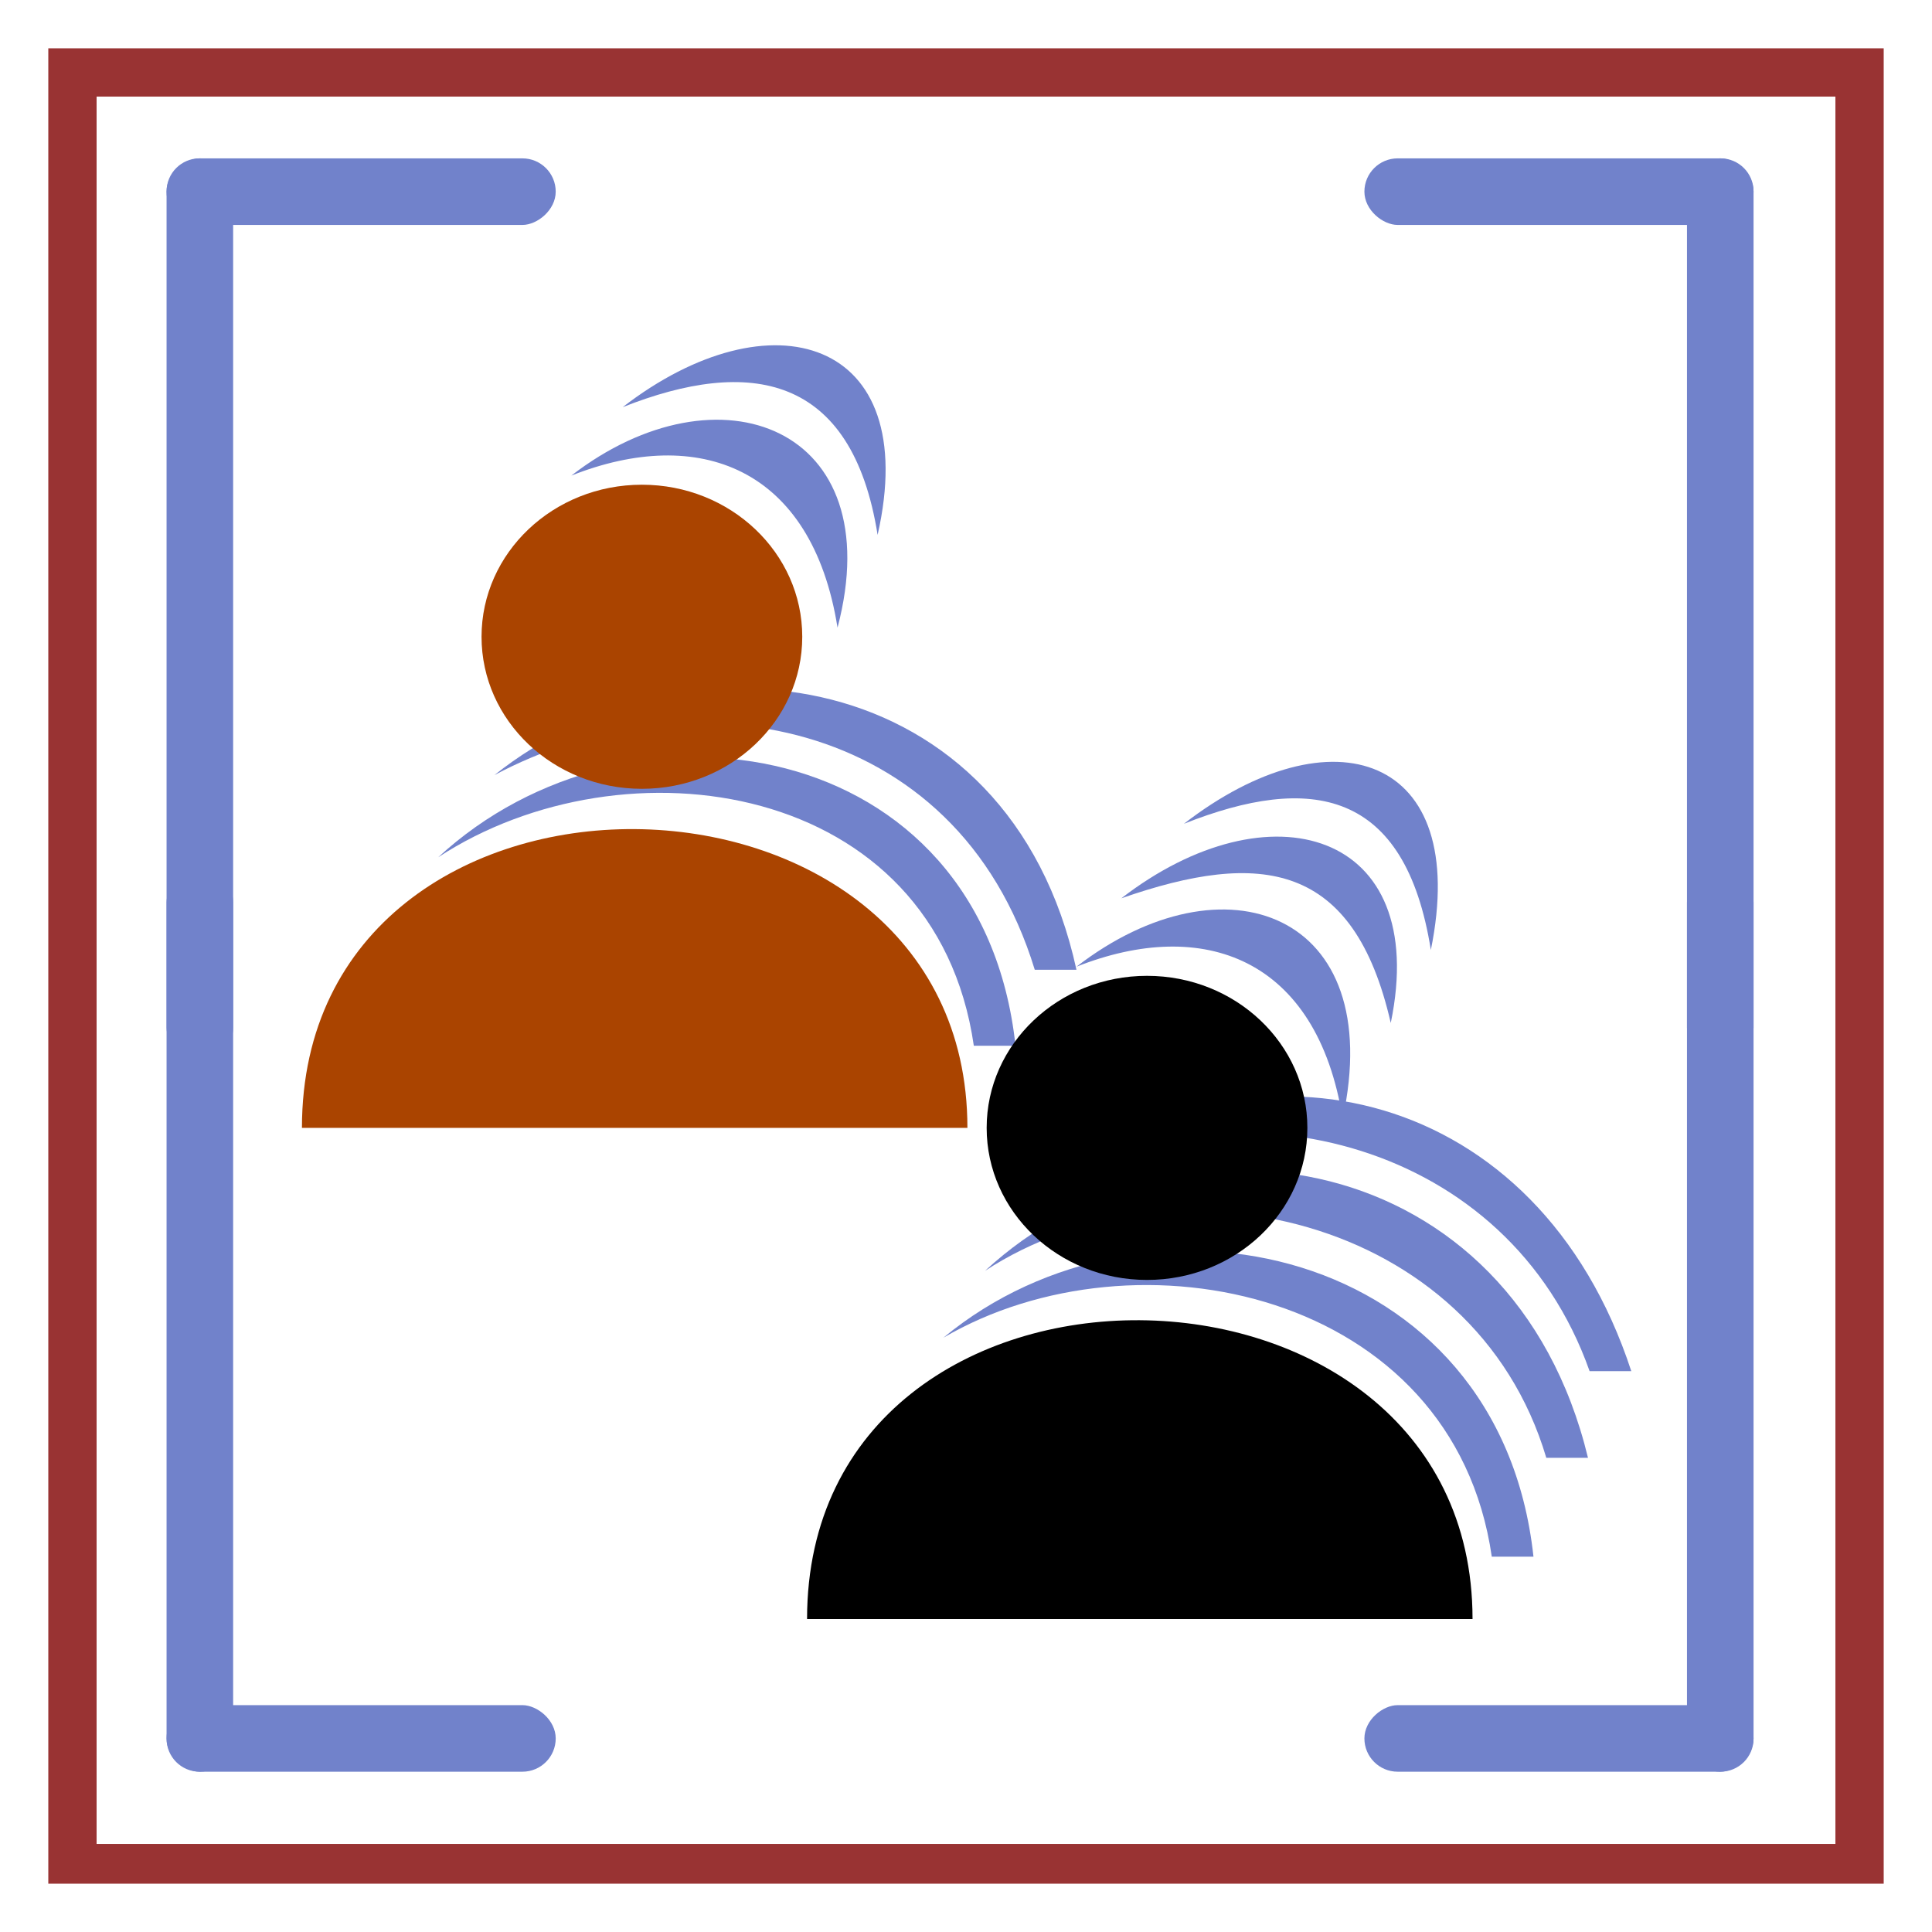
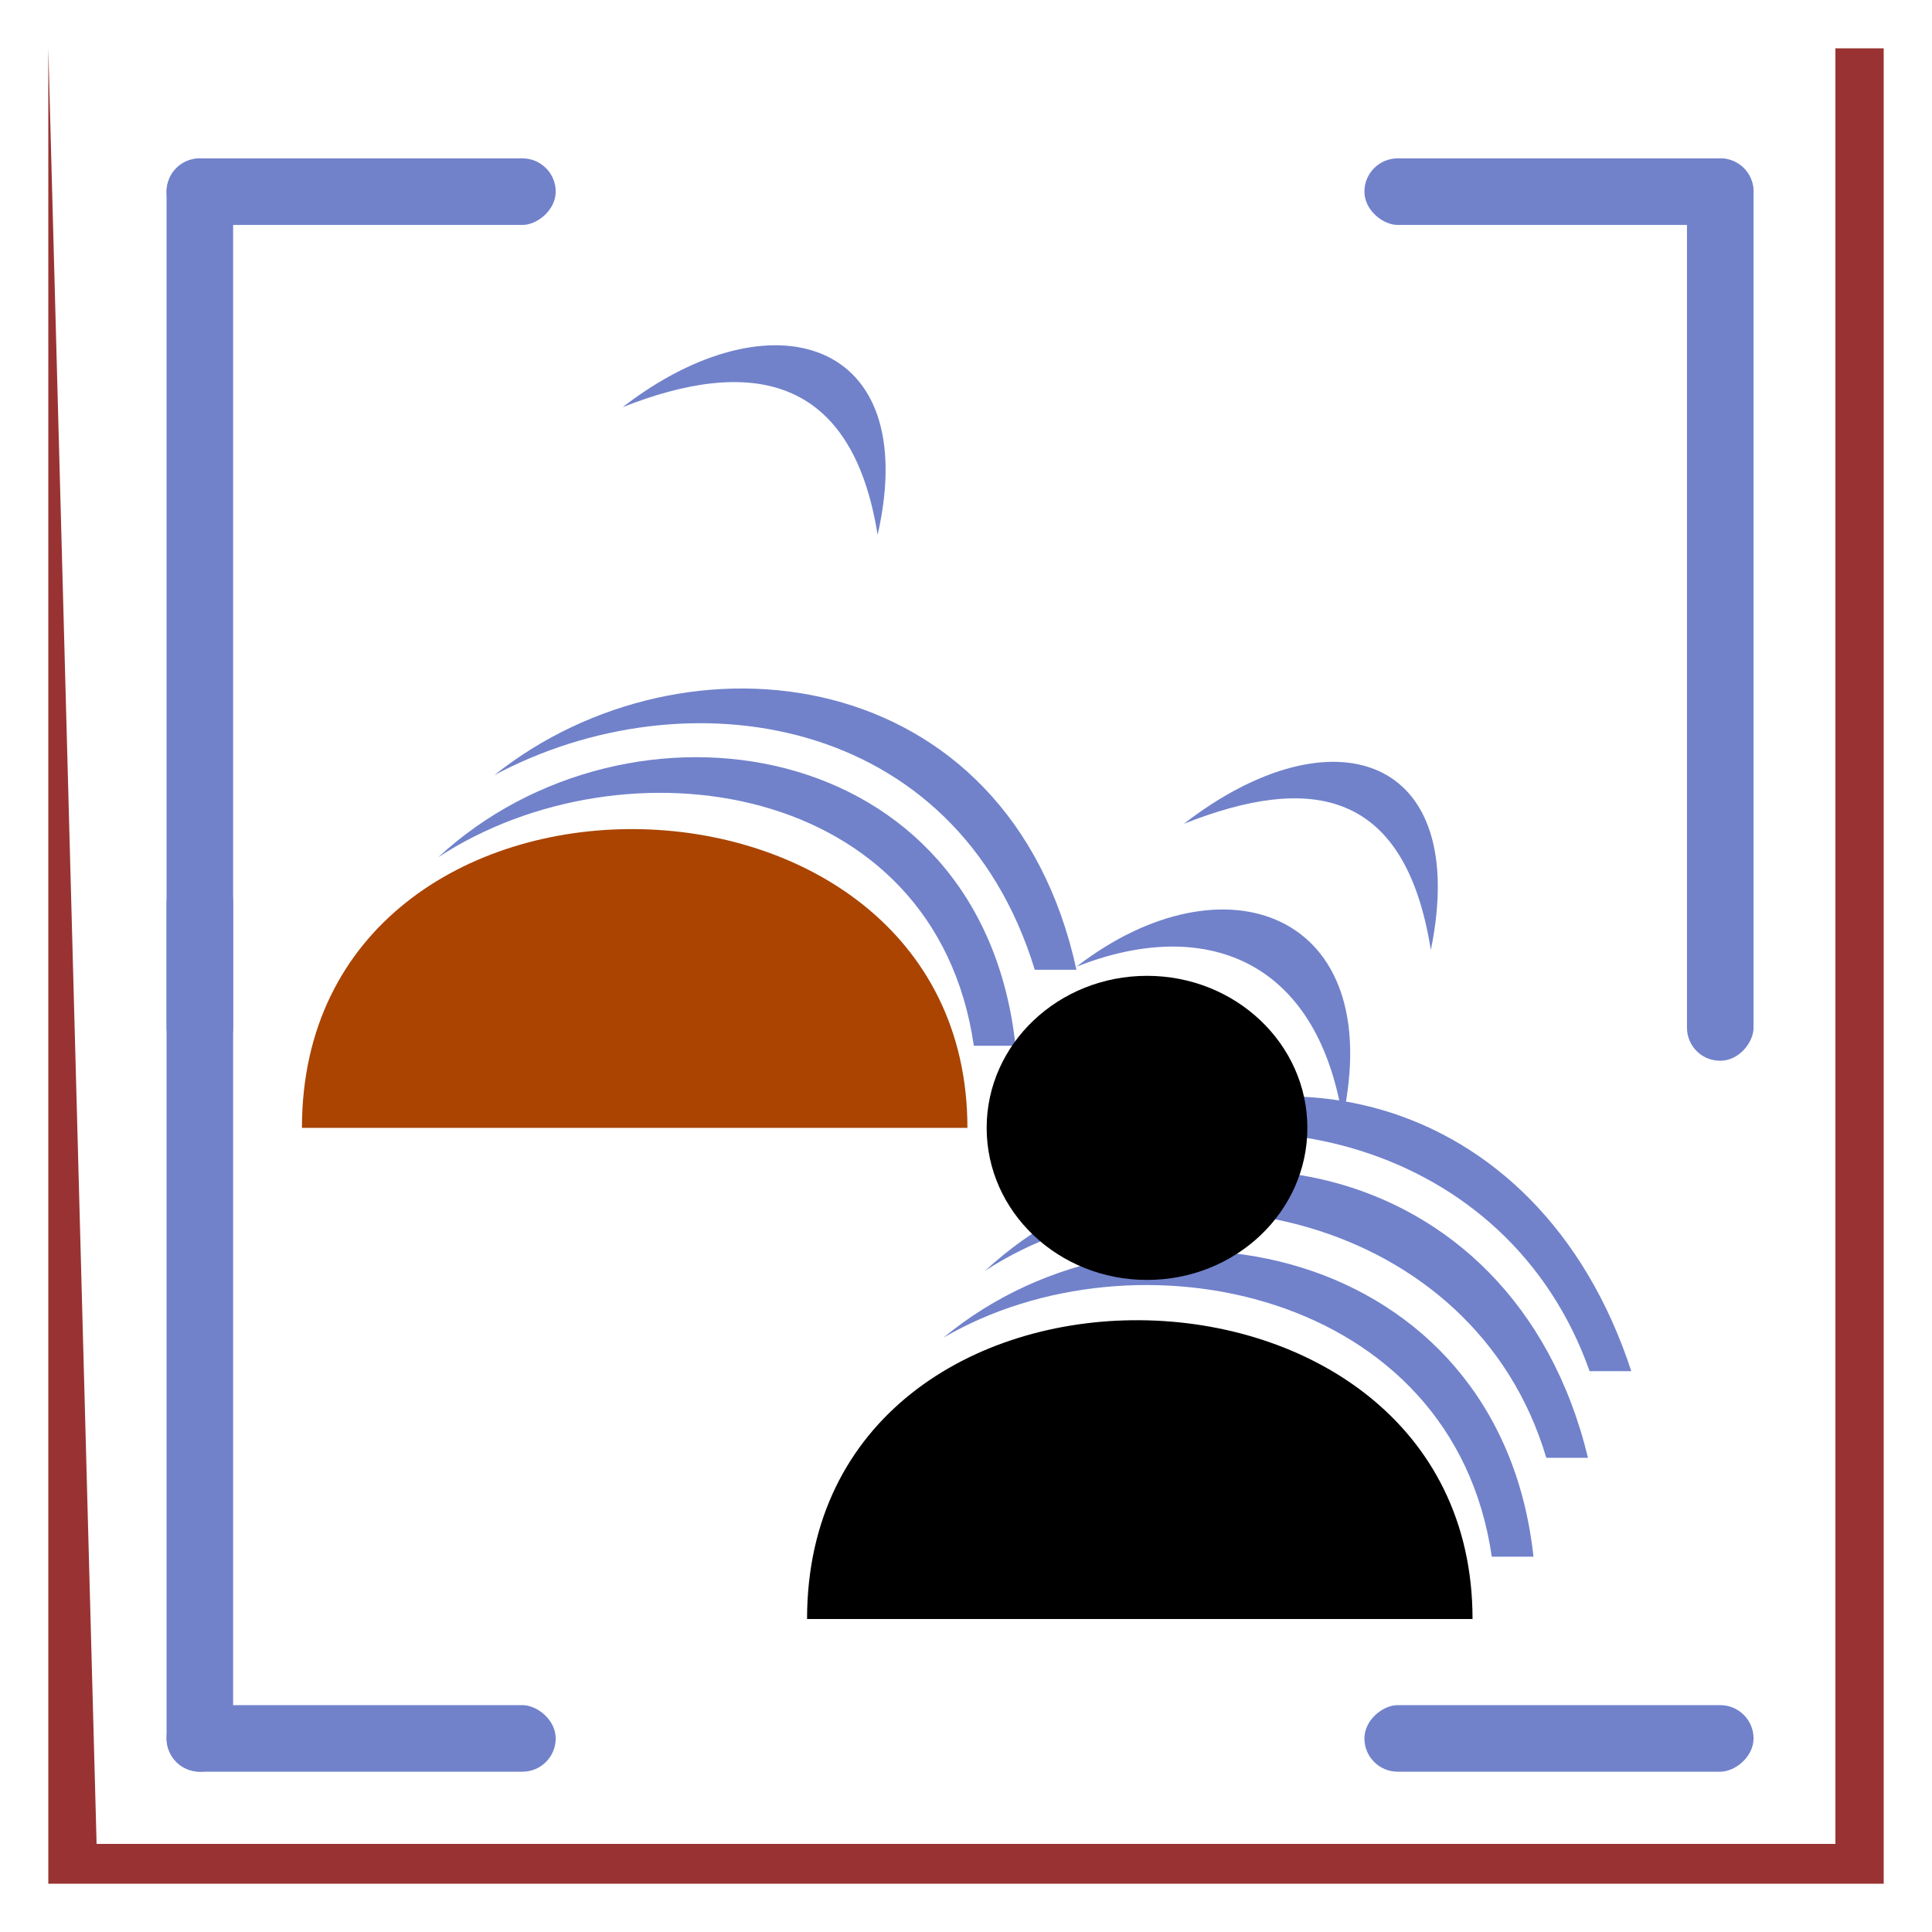
<svg xmlns="http://www.w3.org/2000/svg" xmlns:ns1="http://sodipodi.sourceforge.net/DTD/sodipodi-0.dtd" xmlns:ns2="http://www.inkscape.org/namespaces/inkscape" viewBox="0 0 1000 1000" version="1.1" id="svg214" ns1:docname="RACI.svg" ns2:version="1.2.2 (732a01da63, 2022-12-09)">
  <defs id="defs218" />
  <ns1:namedview id="namedview216" pagecolor="#ffffff" bordercolor="#000000" borderopacity="0.25" ns2:showpageshadow="2" ns2:pageopacity="0.0" ns2:pagecheckerboard="0" ns2:deskcolor="#d1d1d1" showgrid="false" ns2:zoom="0.472" ns2:cx="184.32203" ns2:cy="413.13559" ns2:window-width="1920" ns2:window-height="1009" ns2:window-x="-8" ns2:window-y="-8" ns2:window-maximized="1" ns2:current-layer="svg214" showguides="false" />
  <g id="g426" transform="matrix(0.83,0,0,0.787,88.223,108.442)" style="stroke-width:1.237">
    <g fill="#7182cb" id="g202" style="stroke-width:1.398">
      <path d="m 202,372 c 119,-67 288,-41 337,128 h 26 C 523,297 321,272 202,372 Z" id="path182" style="stroke-width:1.237" />
      <path d="M 282,130 C 361,97 425,108 441,214 469,84 374,55 282,130 Z" id="path184" style="stroke-width:1.237" />
      <path d="m 167,426 c 116,-80 310,-51 334,124 h 26 C 506,345 286,310 167,426 Z" id="path186" style="stroke-width:1.237" />
-       <path d="M 250,175 C 329,142 400,169 416,275 449,143 342,100 250,175 Z" id="path188" style="stroke-width:1.237" />
      <path d="M 632,404 C 711,371 770,381 786,487 811,358 724,329 632,404 Z" id="path190" style="stroke-width:1.237" />
      <path d="m 551,637 c 116,-65 283,-25 334,127 h 26 C 853,577 677,536 551,637 Z" id="path192" style="stroke-width:1.237" />
      <path d="m 508,698 c 116,-80 305,-37 350,123 h 26 C 837,616 627,582 508,698 Z" id="path194" style="stroke-width:1.237" />
-       <path d="M 593,453 C 680,421 738,429 761,535 786,408 685,378 593,453 Z" id="path196" style="stroke-width:1.237" />
      <path d="m 482,742 c 120,-74 318,-31 342,144 h 26 C 829,681 608,632 482,742 Z" id="path198" style="stroke-width:1.237" />
      <path d="M 565,498 C 644,465 715,492 731,598 759,462 657,423 565,498 Z" id="path200" style="stroke-width:1.237" />
    </g>
    <g fill="#aa4400" id="g208" style="stroke-width:1.398">
      <path d="M 497,604 H 82 c 0.1,-265 415,-259 415,0 z" id="path204" style="stroke-width:1.237" />
-       <circle cx="294" cy="281" r="100" id="circle206" style="stroke-width:1.237" />
    </g>
    <path d="M 812,927 H 397 c 0.1,-265 415,-259 415,0 z" id="path210" style="stroke-width:1.237" />
    <circle cx="609" cy="604" r="100" id="circle212" style="stroke-width:1.237" />
  </g>
-   <path style="fill:#993333;stop-color:#000000" d="M 25,25 V 975 H 975 V 25 Z m 25,25 H 950 V 954.412 H 50 Z" id="path897" />
+   <path style="fill:#993333;stop-color:#000000" d="M 25,25 V 975 H 975 V 25 Z H 950 V 954.412 H 50 Z" id="path897" />
  <g id="g2950">
    <g id="g2925">
      <rect style="fill:#7182cb;fill-opacity:1;fill-rule:evenodd;stroke-width:1" id="rect480" width="34.456" height="467.063" x="86.214" y="81.97" ry="17.078" />
      <rect style="fill:#7182cb;fill-opacity:1;fill-rule:evenodd;stroke-width:1" id="rect480-8" width="34.456" height="201.42" x="81.97" y="-287.634" ry="17.228" transform="rotate(90)" />
    </g>
    <g id="g2942" transform="matrix(1,0,0,-1,0,999.003)">
      <rect style="fill:#7182cb;fill-opacity:1;fill-rule:evenodd;stroke-width:1" id="rect2938" width="34.456" height="467.063" x="86.214" y="81.97" ry="17.078" />
      <rect style="fill:#7182cb;fill-opacity:1;fill-rule:evenodd;stroke-width:1" id="rect2940" width="34.456" height="201.42" x="81.97" y="-287.634" ry="17.228" transform="rotate(90)" />
    </g>
  </g>
  <g id="g2964" transform="matrix(-1,0,0,1,993.848,0)">
    <g id="g2956">
      <rect style="fill:#7182cb;fill-opacity:1;fill-rule:evenodd;stroke-width:1" id="rect2952" width="34.456" height="467.063" x="86.214" y="81.97" ry="17.078" />
      <rect style="fill:#7182cb;fill-opacity:1;fill-rule:evenodd;stroke-width:1" id="rect2954" width="34.456" height="201.42" x="81.97" y="-287.634" ry="17.228" transform="rotate(90)" />
    </g>
    <g id="g2962" transform="matrix(1,0,0,-1,0,999.003)">
-       <rect style="fill:#7182cb;fill-opacity:1;fill-rule:evenodd;stroke-width:1" id="rect2958" width="34.456" height="467.063" x="86.214" y="81.97" ry="17.078" />
      <rect style="fill:#7182cb;fill-opacity:1;fill-rule:evenodd;stroke-width:1" id="rect2960" width="34.456" height="201.42" x="81.97" y="-287.634" ry="17.228" transform="rotate(90)" />
    </g>
  </g>
</svg>